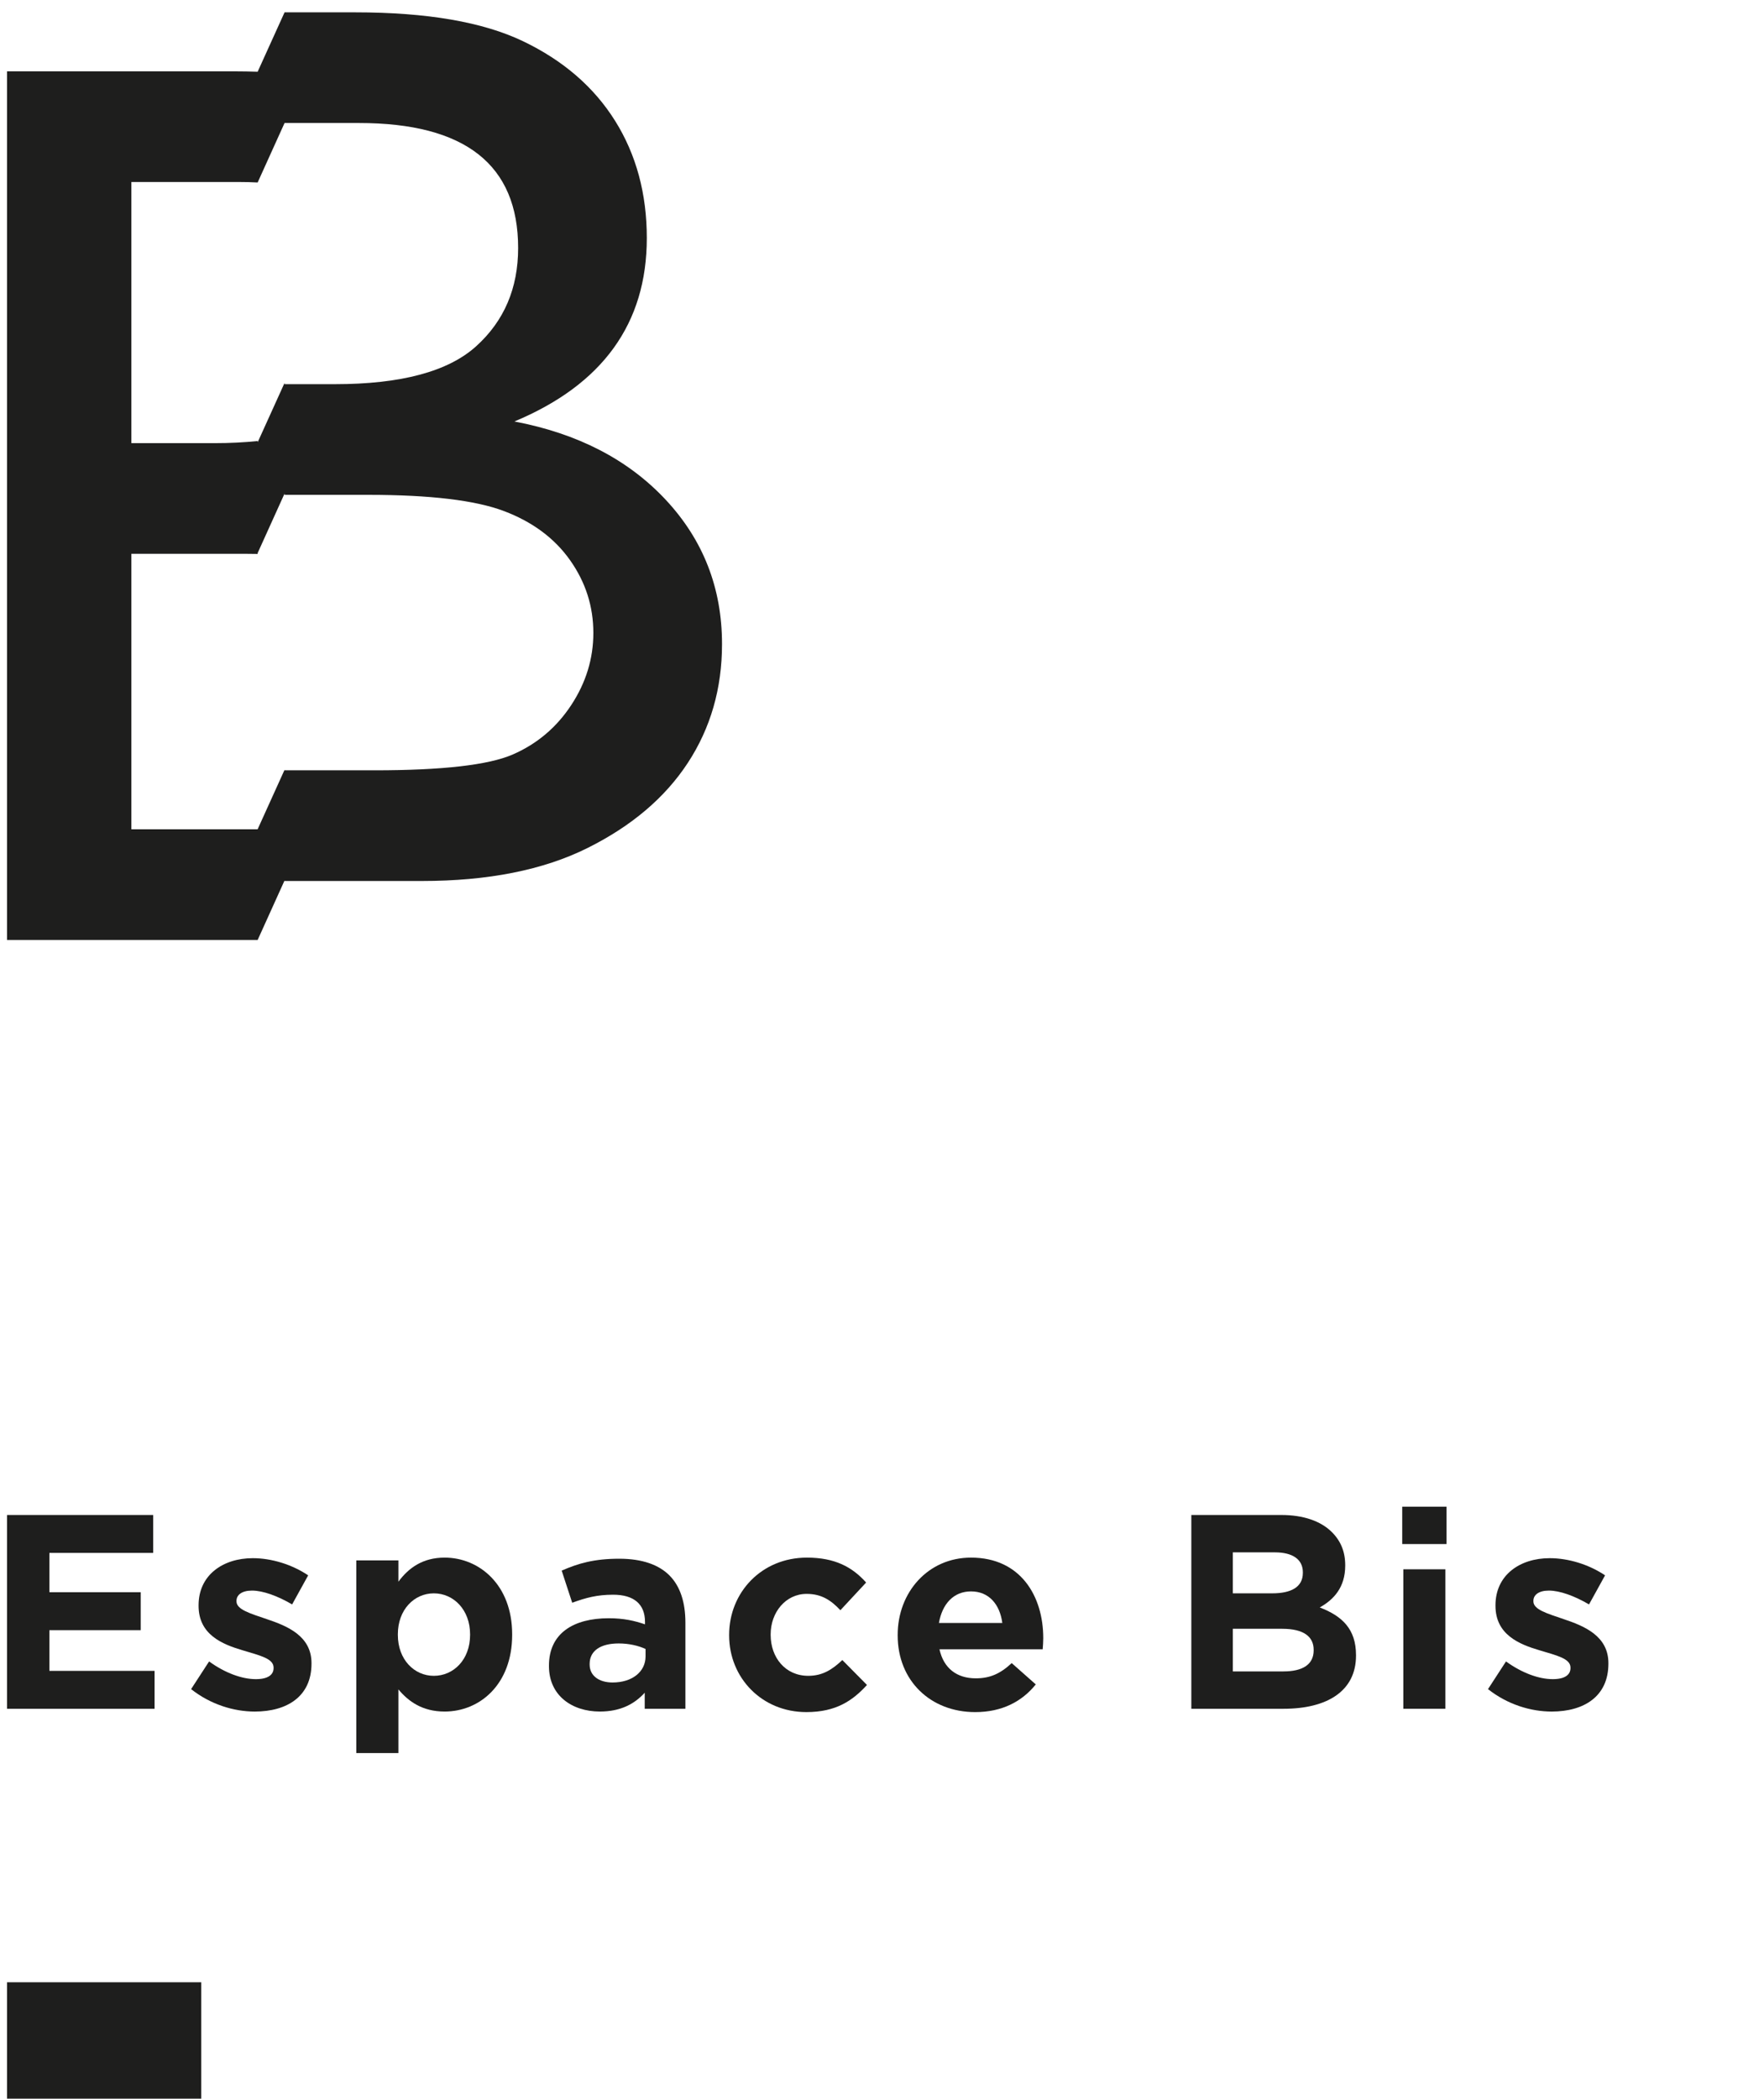
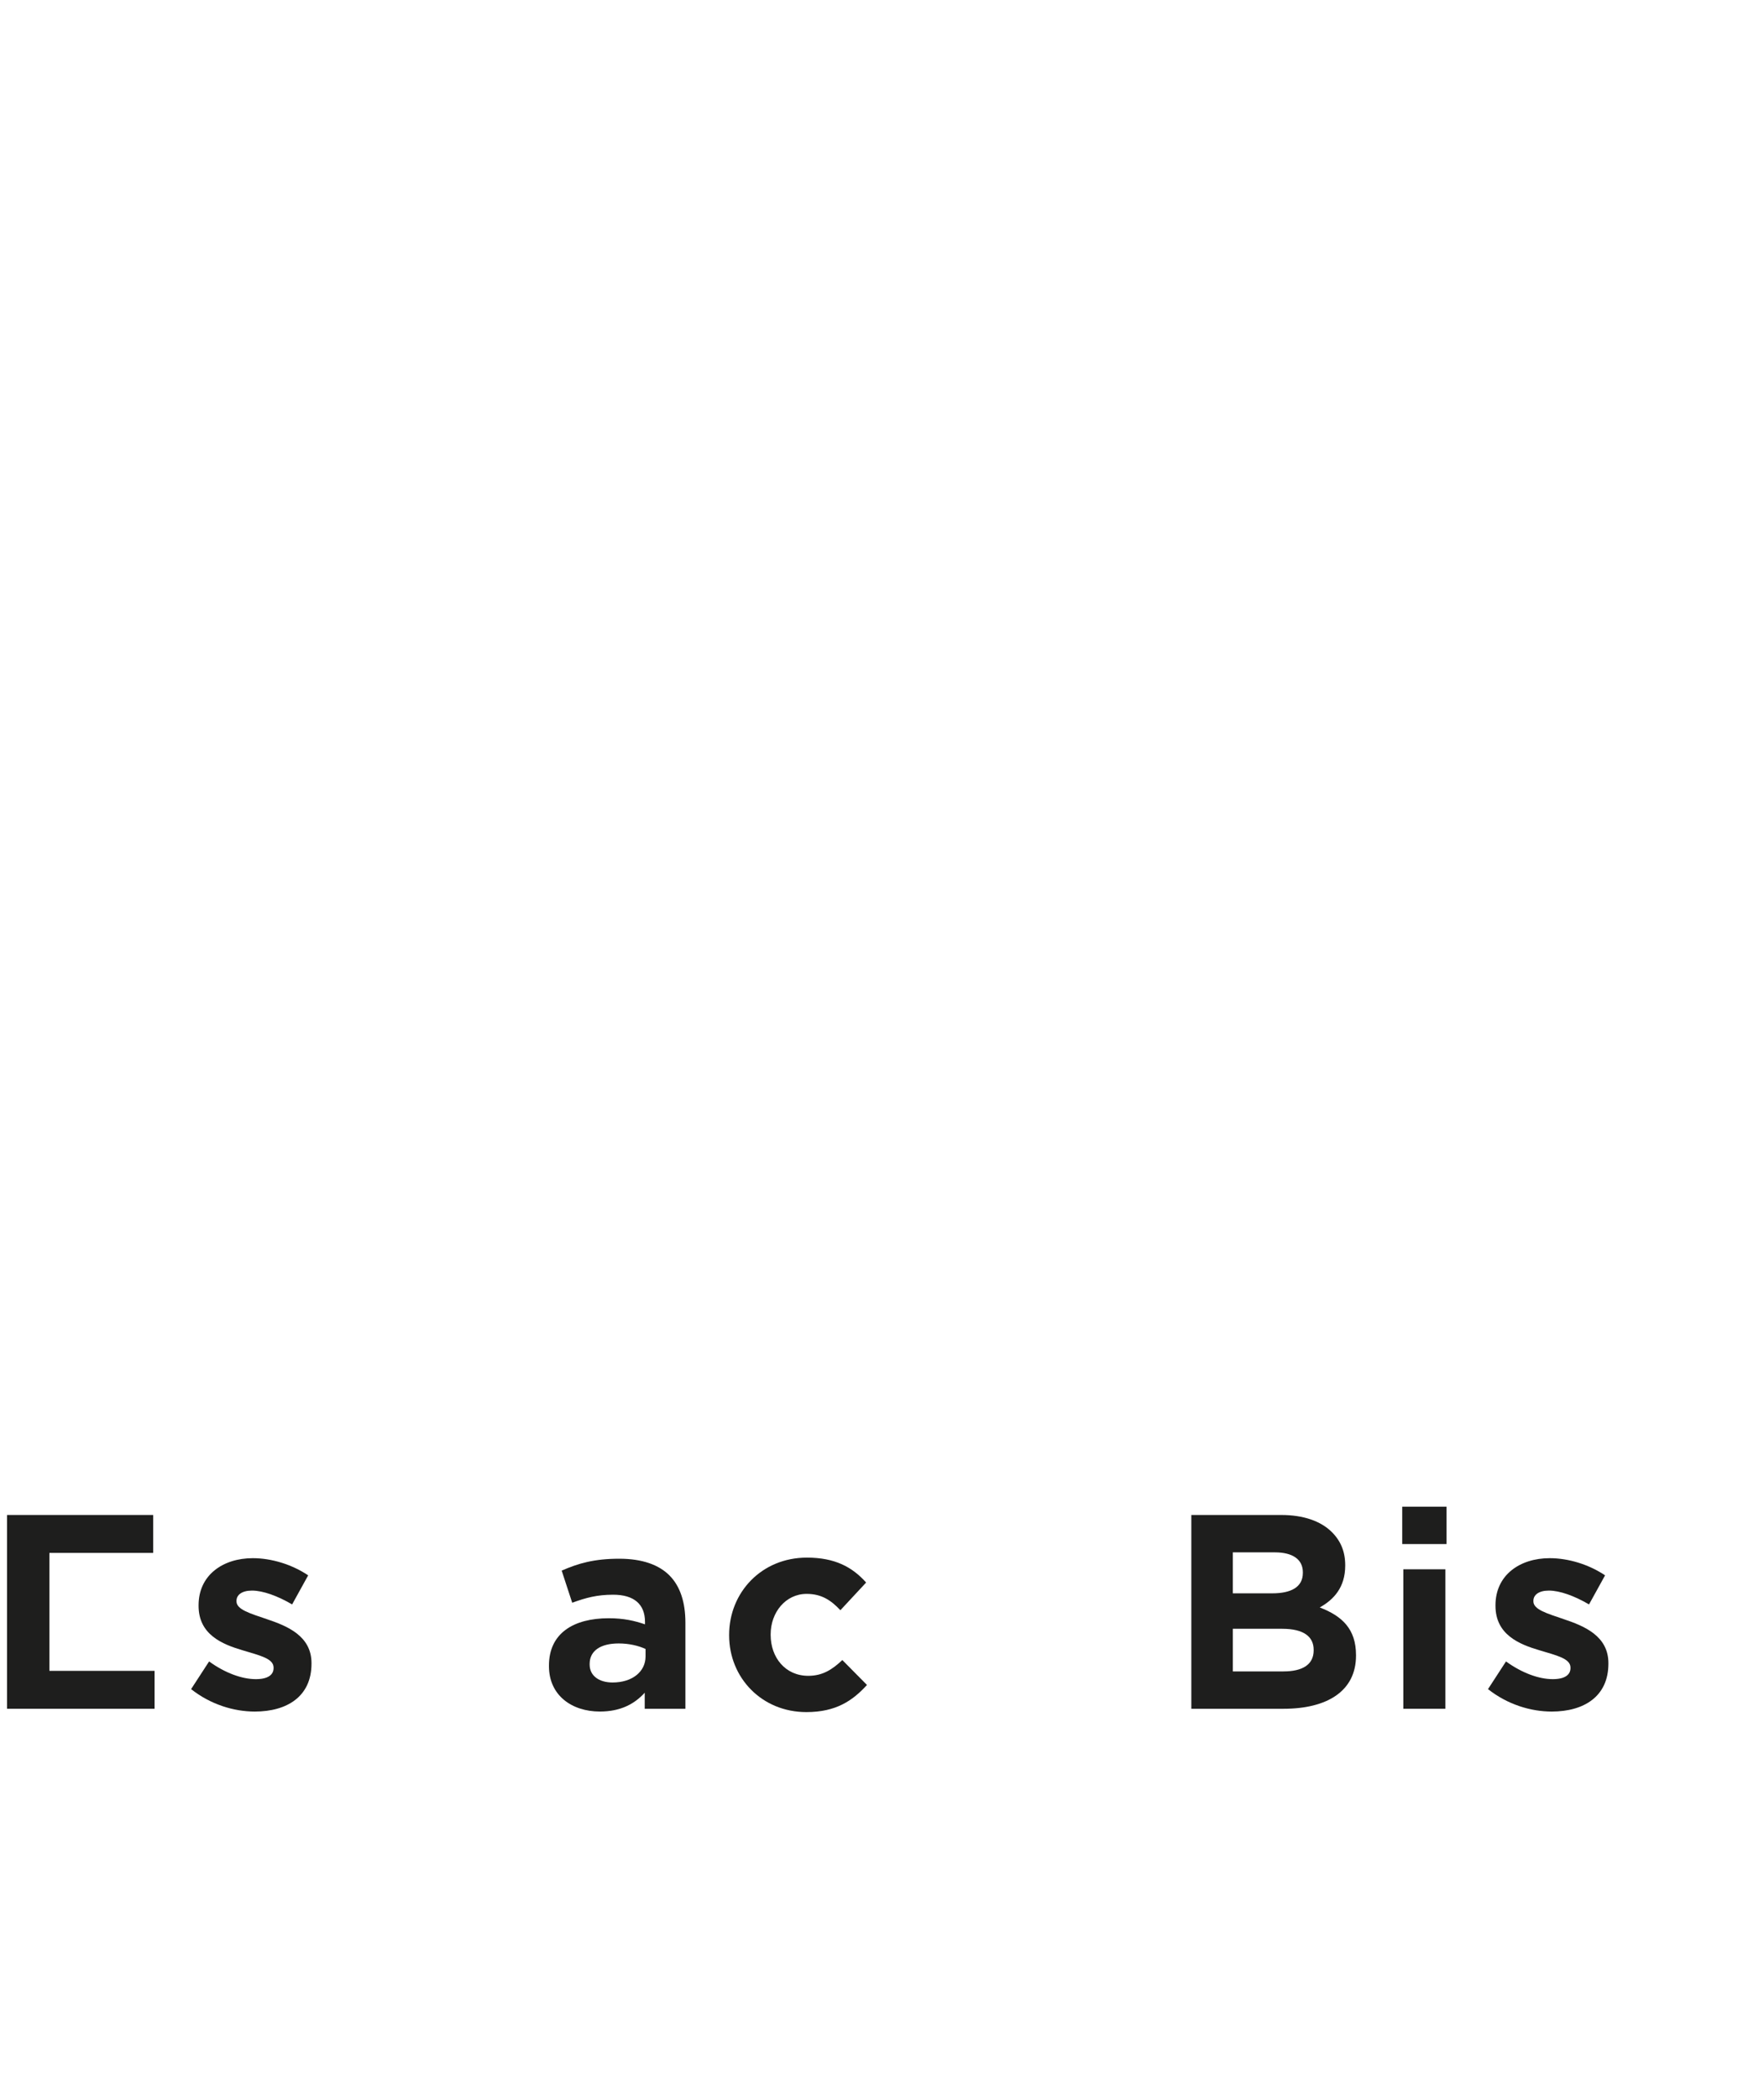
<svg xmlns="http://www.w3.org/2000/svg" version="1.1" id="Calque_1" x="0px" y="0px" width="250px" height="297.354px" viewBox="0 0 250 297.354" enable-background="new 0 0 250 297.354" xml:space="preserve">
-   <path fill="#1E1E1D" d="M94.355,70.819c-5.317-5.696-12.467-9.396-21.452-11.101c12.51-5.226,18.765-13.89,18.765-25.99  c0-6.284-1.498-11.819-4.493-16.606c-2.996-4.786-7.342-8.546-13.039-11.277c-5.698-2.731-13.627-4.096-23.787-4.096H40.329  l-3.813,8.413c-1.067-0.033-2.149-0.056-3.271-0.056H1v123.077h35.515l3.813-8.426v0.07h19.446c9.397,0,17.223-1.556,23.479-4.67  c6.256-3.112,10.998-7.136,14.228-12.069c3.23-4.934,4.846-10.542,4.846-16.828C102.328,83.329,99.67,76.516,94.355,70.819z   M18.62,25.785h15.154c0.944,0,1.858,0.023,2.742,0.07l3.813-8.426h10.549c15.034,0,22.554,5.903,22.554,17.709  c0,5.697-1.983,10.338-5.947,13.92c-3.965,3.583-10.646,5.375-20.043,5.375h-7.112v-0.18l-3.813,8.413v-0.178  c-1.911,0.198-3.968,0.302-6.179,0.302H18.62V25.785z M80.963,99.892c-2.085,3.172-4.845,5.506-8.28,7.004  c-3.437,1.498-9.971,2.247-19.603,2.247H40.329v-0.069l-3.813,8.413v0.01c-0.182,0.001-0.357,0.003-0.541,0.003H18.62V78.47h16.474  c0.49,0,0.946,0.011,1.422,0.016v-0.126l3.813-8.426v0.18h11.869c8.752,0,15.154,0.764,19.207,2.291  c4.052,1.529,7.18,3.848,9.382,6.96c2.204,3.114,3.305,6.55,3.305,10.309C84.092,93.315,83.047,96.721,80.963,99.892z" />
-   <rect x="1" y="280.862" fill="#1E1E1D" width="27.523" height="16.493" />
  <g>
    <g>
-       <path fill="#1E1E1D" d="M1,214.653h20.711v5.374H7.001v5.57h12.944v5.374H7.001v5.766h14.906v5.374H1V214.653z" />
+       <path fill="#1E1E1D" d="M1,214.653h20.711v5.374H7.001v5.57v5.374H7.001v5.766h14.906v5.374H1V214.653z" />
      <path fill="#1E1E1D" d="M27.084,239.326l2.55-3.923c2.275,1.648,4.668,2.51,6.629,2.51c1.726,0,2.51-0.628,2.51-1.569v-0.078    c0-1.294-2.04-1.726-4.354-2.432c-2.942-0.863-6.276-2.236-6.276-6.315v-0.078c0-4.276,3.452-6.668,7.688-6.668    c2.667,0,5.57,0.902,7.845,2.432l-2.275,4.119c-2.079-1.216-4.158-1.961-5.688-1.961c-1.451,0-2.197,0.628-2.197,1.451v0.079    c0,1.177,2.001,1.726,4.276,2.51c2.942,0.981,6.354,2.393,6.354,6.237v0.079c0,4.668-3.491,6.786-8.041,6.786    C33.164,242.503,29.869,241.523,27.084,239.326z" />
-       <path fill="#1E1E1D" d="M50.501,221.086h5.962v3.02c1.451-1.961,3.452-3.413,6.551-3.413c4.903,0,9.571,3.844,9.571,10.866v0.078    c0,7.021-4.589,10.866-9.571,10.866c-3.177,0-5.139-1.451-6.551-3.138v9.022h-5.962V221.086z M66.622,231.638v-0.078    c0-3.491-2.354-5.805-5.139-5.805c-2.785,0-5.099,2.314-5.099,5.805v0.078c0,3.491,2.314,5.805,5.099,5.805    C64.269,237.443,66.622,235.168,66.622,231.638z" />
      <path fill="#1E1E1D" d="M77.8,236.07v-0.079c0-4.589,3.491-6.707,8.473-6.707c2.118,0,3.648,0.353,5.138,0.863v-0.353    c0-2.471-1.53-3.844-4.511-3.844c-2.275,0-3.883,0.432-5.805,1.138l-1.491-4.55c2.314-1.02,4.589-1.687,8.159-1.687    c3.256,0,5.609,0.863,7.1,2.353c1.569,1.569,2.275,3.883,2.275,6.708v12.199h-5.766v-2.275c-1.451,1.608-3.452,2.667-6.354,2.667    C81.056,242.503,77.8,240.228,77.8,236.07z M91.49,234.697v-1.059c-1.02-0.471-2.354-0.784-3.805-0.784    c-2.55,0-4.119,1.02-4.119,2.903v0.079c0,1.608,1.334,2.55,3.256,2.55C89.607,238.385,91.49,236.855,91.49,234.697z" />
      <path fill="#1E1E1D" d="M103.335,231.716v-0.079c0-6.001,4.589-10.944,11.022-10.944c3.962,0,6.433,1.334,8.394,3.53l-3.648,3.923    c-1.334-1.412-2.667-2.314-4.785-2.314c-2.981,0-5.099,2.628-5.099,5.727v0.078c0,3.216,2.079,5.805,5.335,5.805    c2.001,0,3.373-0.863,4.825-2.236l3.491,3.53c-2.04,2.236-4.393,3.844-8.59,3.844    C107.963,242.582,103.335,237.718,103.335,231.716z" />
-       <path fill="#1E1E1D" d="M127.222,231.716v-0.079c0-6.001,4.276-10.944,10.395-10.944c7.021,0,10.238,5.452,10.238,11.415    c0,0.471-0.039,1.02-0.079,1.569h-14.631c0.588,2.707,2.471,4.119,5.139,4.119c2.001,0,3.452-0.628,5.099-2.157l3.412,3.02    c-1.961,2.432-4.785,3.923-8.59,3.923C131.89,242.582,127.222,238.149,127.222,231.716z M142.05,229.951    c-0.353-2.667-1.922-4.472-4.432-4.472c-2.471,0-4.079,1.765-4.55,4.472H142.05z" />
      <path fill="#1E1E1D" d="M168.839,214.653h12.748c3.138,0,5.609,0.863,7.178,2.432c1.255,1.255,1.883,2.785,1.883,4.668v0.078    c0,3.099-1.647,4.825-3.609,5.923c3.177,1.216,5.139,3.06,5.139,6.747v0.079c0,5.021-4.079,7.531-10.277,7.531h-13.062V214.653z     M180.292,225.754c2.667,0,4.354-0.863,4.354-2.903v-0.078c0-1.804-1.412-2.824-3.962-2.824h-5.962v5.805H180.292z     M181.901,236.816c2.667,0,4.275-0.941,4.275-2.981v-0.078c0-1.844-1.373-2.981-4.472-2.981h-6.982v6.041H181.901z" />
      <path fill="#1E1E1D" d="M198.727,213.476h6.276v5.295h-6.276V213.476z M198.883,222.347h5.962v19.764h-5.962V222.347z" />
      <path fill="#1E1E1D" d="M210.885,239.326l2.55-3.923c2.275,1.648,4.668,2.51,6.629,2.51c1.726,0,2.51-0.628,2.51-1.569v-0.078    c0-1.294-2.04-1.726-4.354-2.432c-2.942-0.863-6.276-2.236-6.276-6.315v-0.078c0-4.276,3.452-6.668,7.688-6.668    c2.667,0,5.57,0.902,7.845,2.432l-2.275,4.119c-2.079-1.216-4.158-1.961-5.688-1.961c-1.451,0-2.197,0.628-2.197,1.451v0.079    c0,1.177,2.001,1.726,4.276,2.51c2.942,0.981,6.354,2.393,6.354,6.237v0.079c0,4.668-3.491,6.786-8.041,6.786    C216.965,242.503,213.67,241.523,210.885,239.326z" />
    </g>
  </g>
</svg>